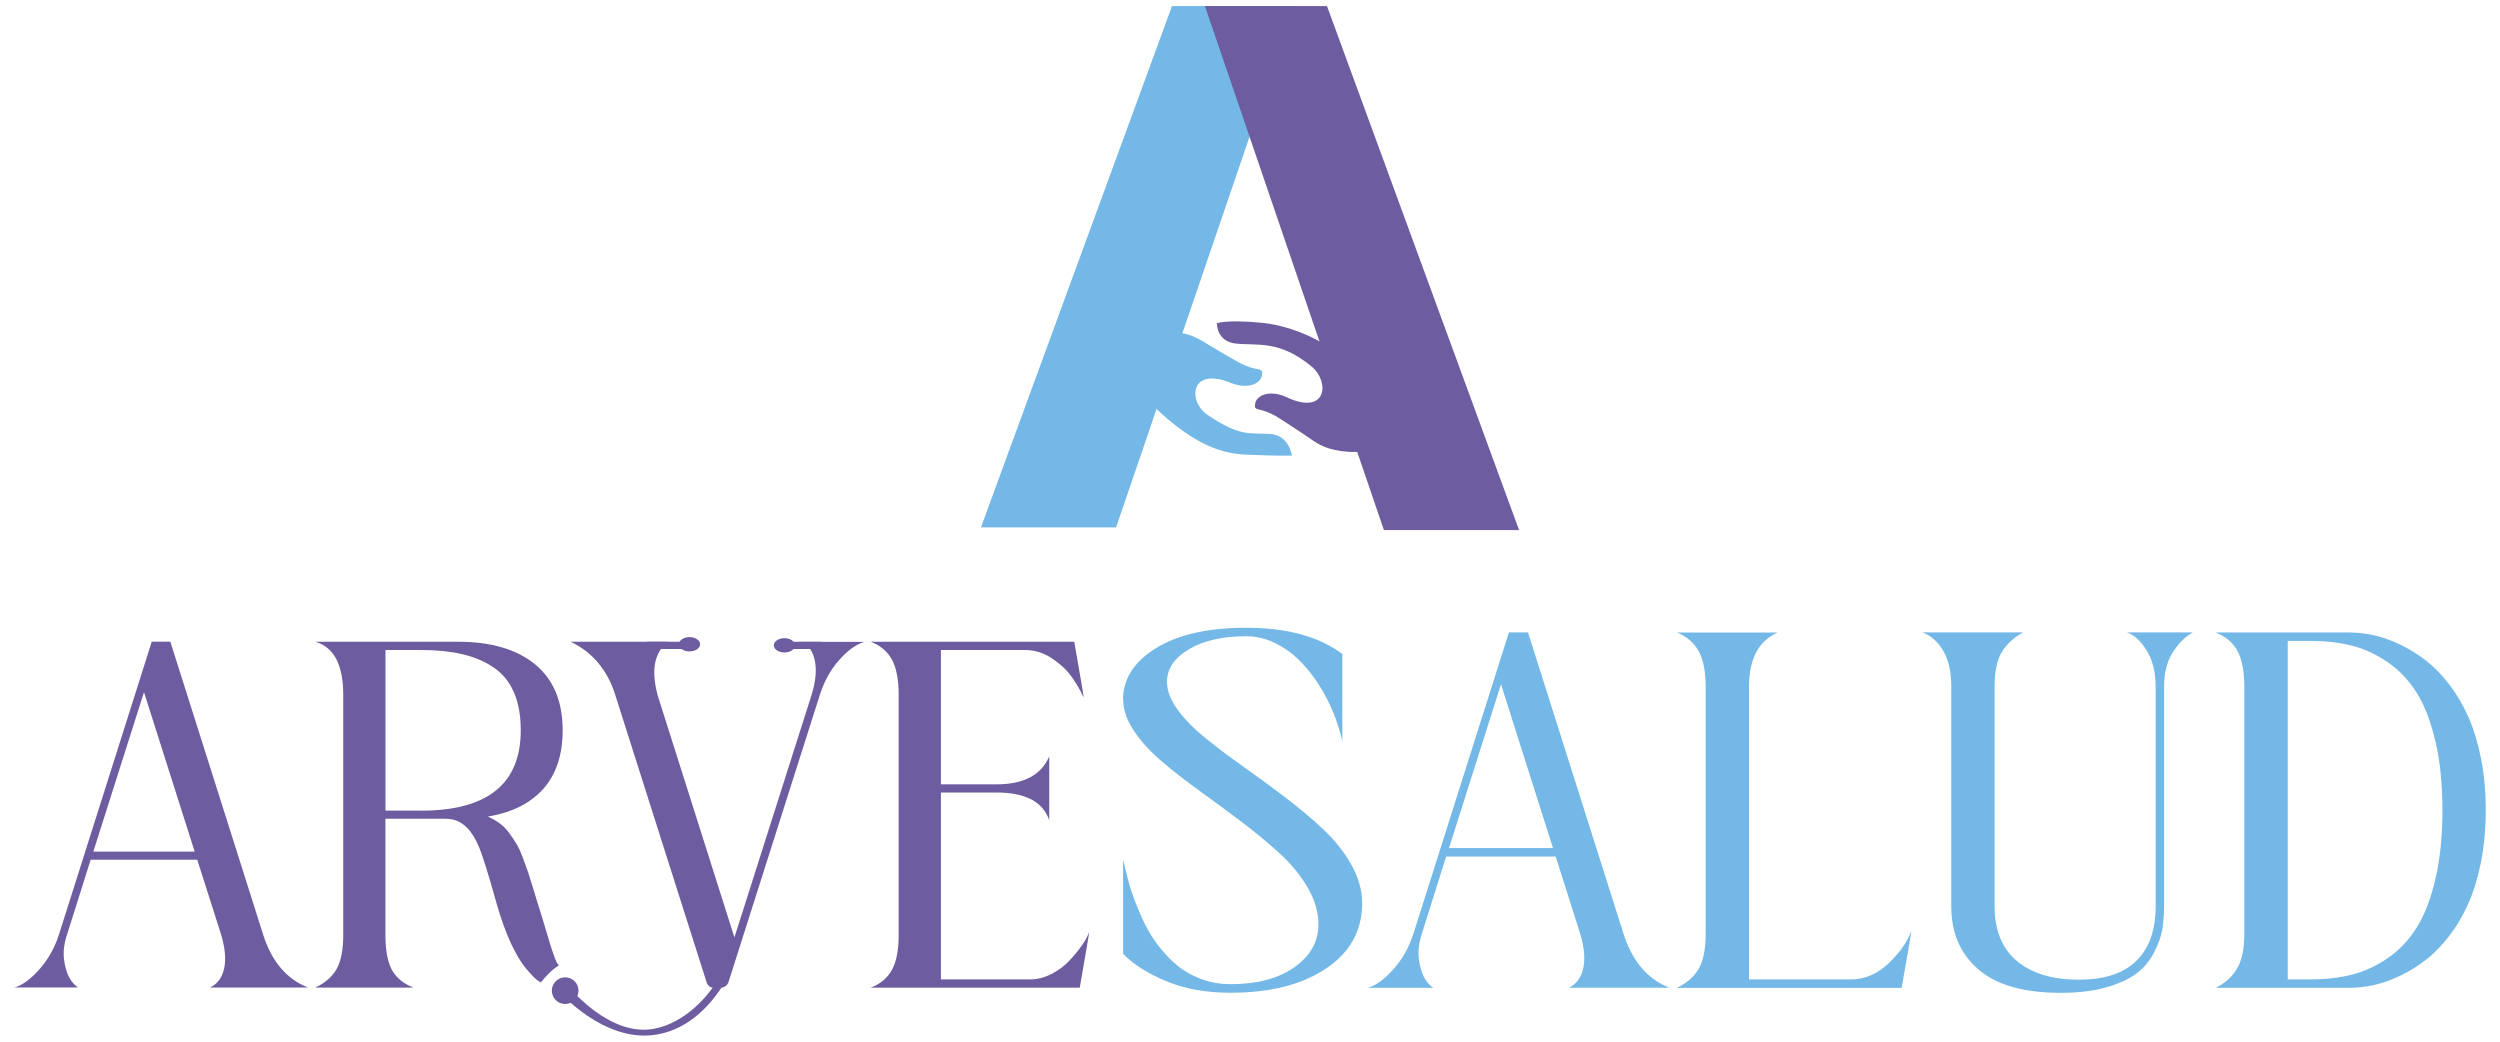
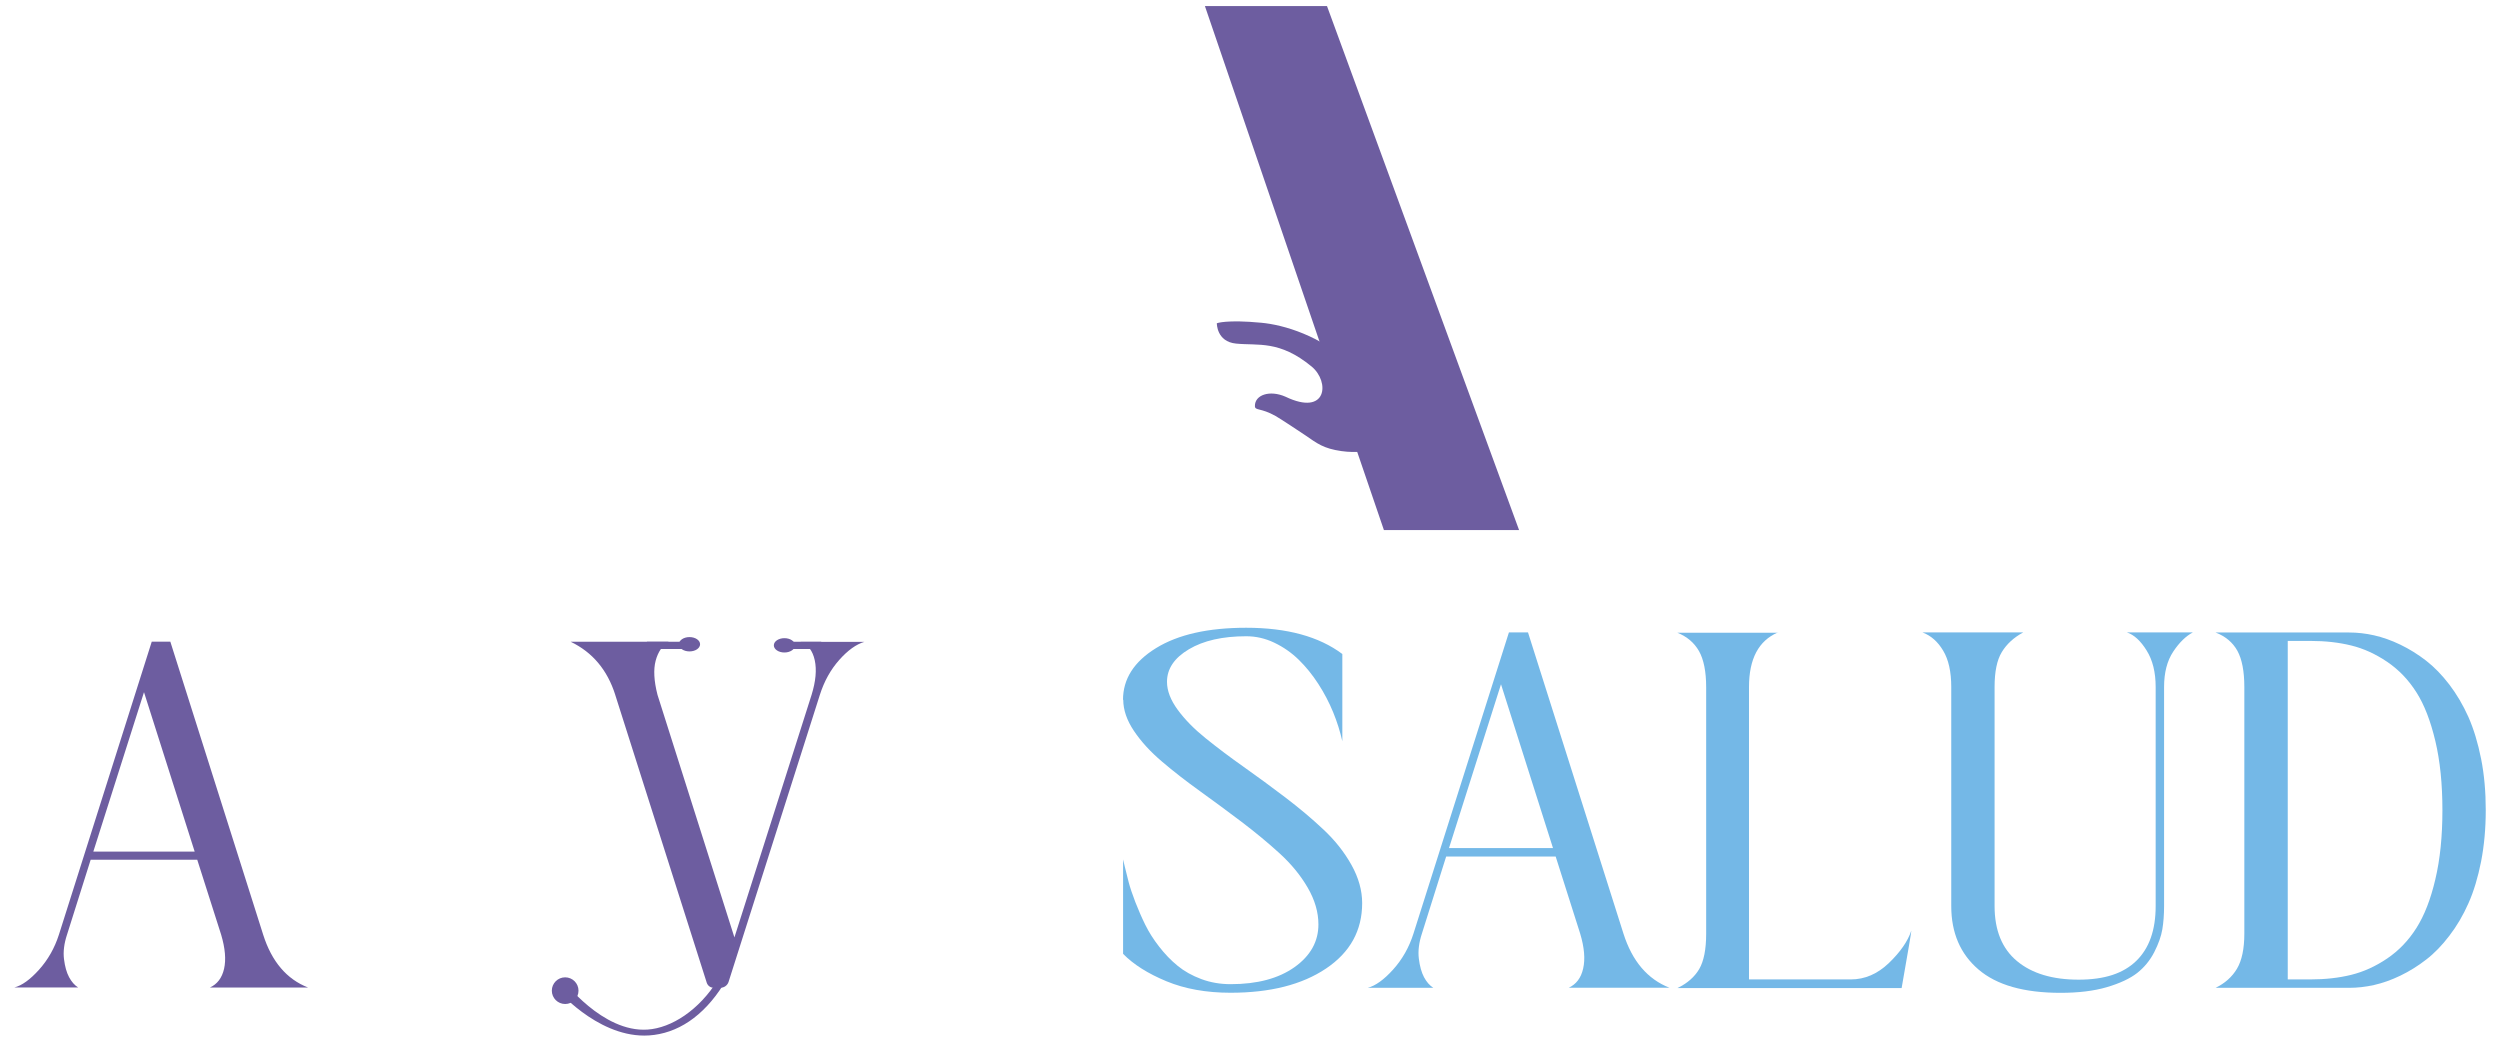
<svg xmlns="http://www.w3.org/2000/svg" id="Capa_1" width="300" height="125" viewBox="0 0 300 125">
  <g>
-     <polygon points="117.71 63.29 133.93 63.29 155.3 .73 140.64 .73 117.71 63.29" fill="#74b8e7" />
    <polygon points="182.29 63.61 166.07 63.61 144.59 .73 159.24 .73 182.29 63.61" fill="#6d5da0" />
    <path d="M168.93,54.05s-1.23-5.12-6.65-10.23c-3.79-3.57-8.25-4.84-10.92-5.09-4.21-.4-5.34.06-5.34.06,0,0-.04,2.21,2.3,2.44,2.64.27,5.2-.44,9.07,2.75,2.22,1.83,1.86,6.02-3.12,3.63-1.92-.85-3.7-.21-3.68,1.11,0,.59.67.18,2.48,1.2.46.25,3.03,1.95,3.56,2.31,1.44.99,2.18,1.59,4.33,1.9,3.64.52,6.31-1.03,7.97-.09Z" fill="#6d5da0" />
-     <path d="M132.86,40.34s1.5,5.05,7.17,9.87c3.98,3.37,6.84,4.24,9.52,4.35,4.23.18,5.48.11,5.48.11,0,0-.32-2.48-2.66-2.6-2.65-.13-3.61.3-7.46-2.28-2.38-1.6-2.17-5.92,2.93-3.79,1.96.75,3.7.02,3.62-1.3-.04-.59-.67-.15-2.54-1.07-.47-.23-3.13-1.79-3.67-2.12-1.49-.91-2.26-1.47-4.43-1.67-3.66-.33-6.24,1.36-7.95.51Z" fill="#74b8e7" />
  </g>
  <path d="M134.76,83.99c0-2.52,1.32-4.59,3.97-6.22,2.65-1.63,6.25-2.44,10.81-2.44,4.9,0,8.74,1.05,11.54,3.15v10.47c-.26-1.15-.62-2.31-1.1-3.48-.48-1.17-1.07-2.3-1.78-3.4-.71-1.1-1.5-2.07-2.36-2.91-.86-.84-1.84-1.52-2.93-2.04-1.09-.52-2.21-.77-3.36-.77-2.84,0-5.13.52-6.88,1.56-1.75,1.04-2.63,2.34-2.63,3.91,0,1.07.43,2.19,1.29,3.36.86,1.17,1.98,2.31,3.36,3.42,1.38,1.11,2.9,2.26,4.56,3.43,1.67,1.18,3.33,2.4,5,3.67,1.67,1.27,3.19,2.55,4.56,3.84,1.38,1.29,2.5,2.7,3.36,4.24.86,1.54,1.29,3.07,1.29,4.59,0,3.29-1.44,5.91-4.33,7.85-2.88,1.94-6.71,2.91-11.46,2.91-2.91,0-5.48-.46-7.7-1.38-2.22-.92-3.96-2.02-5.2-3.29v-11.33s.07.32.21.89c.14.58.29,1.19.46,1.84.17.65.44,1.45.8,2.39.37.94.76,1.85,1.19,2.72.43.87.98,1.75,1.67,2.63.68.88,1.42,1.65,2.22,2.3.79.65,1.74,1.18,2.84,1.59,1.1.41,2.27.61,3.52.61,3.19,0,5.74-.68,7.66-2.04,1.91-1.36,2.87-3.07,2.87-5.13,0-1.47-.43-2.94-1.29-4.42-.86-1.48-1.98-2.84-3.36-4.1-1.38-1.26-2.9-2.52-4.56-3.78-1.67-1.26-3.33-2.49-5-3.69-1.67-1.2-3.19-2.38-4.56-3.55-1.38-1.17-2.5-2.39-3.36-3.67-.86-1.28-1.29-2.53-1.29-3.76Z" fill="#74b8e7" />
  <path d="M188.23,118.54c.91-.42,1.5-1.19,1.75-2.32.26-1.13.14-2.53-.36-4.19l-2.94-9.25h-13.14l-2.91,9.25c-.36,1.09-.48,2.09-.37,3,.11.91.32,1.66.62,2.23.31.58.68,1,1.12,1.28h-7.88c.93-.24,1.95-.97,3.05-2.19,1.1-1.22,1.92-2.66,2.45-4.33l11.45-36.13h2.29l11.45,36.13c1.05,3.31,2.89,5.48,5.53,6.51h-12.1ZM173.87,101.77h12.49l-6.24-19.66-6.24,19.66Z" fill="#74b8e7" />
-   <path d="M213.33,75.9c-2.3.99-3.45,3.17-3.45,6.54v35.09h12.22c1.68,0,3.21-.66,4.58-1.98,1.37-1.32,2.26-2.61,2.68-3.88,0,.2-.39,2.49-1.16,6.87l-.06-.03v.03h-26.91c1.19-.57,2.06-1.34,2.62-2.29.55-.95.83-2.36.83-4.22v-29.59c0-1.88-.29-3.33-.86-4.34-.58-1.01-1.44-1.74-2.59-2.2h12.1Z" fill="#74b8e7" />
+   <path d="M213.33,75.9c-2.3.99-3.45,3.17-3.45,6.54v35.09h12.22c1.68,0,3.21-.66,4.58-1.98,1.37-1.32,2.26-2.61,2.68-3.88,0,.2-.39,2.49-1.16,6.87v.03h-26.91c1.19-.57,2.06-1.34,2.62-2.29.55-.95.83-2.36.83-4.22v-29.59c0-1.88-.29-3.33-.86-4.34-.58-1.01-1.44-1.74-2.59-2.2h12.1Z" fill="#74b8e7" />
  <path d="M242.77,75.9c-1.13.61-1.98,1.4-2.56,2.36-.58.96-.86,2.35-.86,4.18v26.29c0,2.91.9,5.11,2.69,6.6,1.79,1.49,4.26,2.23,7.39,2.23s5.38-.75,6.93-2.26c1.55-1.51,2.32-3.7,2.32-6.57v-26.29c0-1.76-.36-3.23-1.09-4.39-.72-1.16-1.51-1.88-2.36-2.16h7.91c-.83.44-1.62,1.2-2.35,2.3-.73,1.1-1.1,2.51-1.1,4.24v26.29c0,1.03-.07,1.96-.21,2.8-.14.83-.46,1.74-.97,2.74-.51.99-1.19,1.82-2.05,2.5-.86.67-2.08,1.24-3.64,1.7-1.57.46-3.42.68-5.56.68-4.38,0-7.66-.93-9.84-2.8-2.18-1.86-3.27-4.4-3.27-7.61v-26.29c0-1.82-.32-3.28-.97-4.36-.64-1.08-1.47-1.81-2.48-2.19h12.07Z" fill="#74b8e7" />
  <path d="M281.9,75.9c.97,0,1.97.11,2.99.34,1.02.23,2.07.6,3.15,1.12,1.08.52,2.11,1.16,3.09,1.92.98.76,1.91,1.72,2.8,2.88.88,1.16,1.64,2.45,2.28,3.88.63,1.43,1.14,3.1,1.52,5.01.38,1.91.56,3.97.56,6.17s-.19,4.26-.56,6.17c-.38,1.91-.88,3.58-1.52,5.01-.63,1.43-1.39,2.72-2.28,3.88-.88,1.16-1.81,2.12-2.8,2.88-.98.76-2.01,1.4-3.09,1.92-1.08.52-2.13.89-3.15,1.12-1.02.23-2.02.34-2.99.34h-16.03c1.13-.55,1.99-1.32,2.57-2.3.58-.98.88-2.38.88-4.21v-29.59c0-1.88-.28-3.33-.83-4.34-.56-1.01-1.43-1.74-2.62-2.2h16.03ZM277.24,117.53c1.78,0,3.42-.18,4.91-.55,1.49-.37,2.92-1.02,4.31-1.96,1.39-.94,2.56-2.16,3.51-3.66.95-1.5,1.71-3.44,2.27-5.84.57-2.4.85-5.16.85-8.3s-.28-5.9-.85-8.3c-.57-2.4-1.32-4.35-2.27-5.84-.95-1.5-2.12-2.72-3.51-3.66-1.39-.94-2.83-1.6-4.31-1.96-1.49-.37-3.12-.55-4.91-.55h-2.71v40.62h2.71Z" fill="#74b8e7" />
  <g>
    <path d="M25.18,118.51c.89-.41,1.46-1.16,1.71-2.26.25-1.1.13-2.46-.35-4.08l-2.87-9h-12.79l-2.84,9c-.35,1.06-.47,2.04-.36,2.92.11.89.31,1.61.61,2.17.3.56.66.97,1.09,1.24H1.71c.91-.23,1.9-.94,2.97-2.13,1.07-1.19,1.87-2.59,2.39-4.21l11.14-35.16h2.23l11.14,35.16c1.02,3.22,2.82,5.34,5.38,6.34h-11.78ZM11.2,102.19h12.16l-6.08-19.13-6.08,19.13Z" fill="#6d5da0" />
-     <path d="M67.06,115.85c-.24-.25-.4-.68-.6-1.22-.25-.7-.3-.87-.46-1.4-.16-.53-.39-1.27-.67-2.23-.28-.95-.53-1.75-.74-2.39-.14-.44-.34-1.11-.61-2-.27-.89-.48-1.54-.62-1.97-.14-.42-.35-.99-.61-1.69-.26-.7-.51-1.25-.75-1.65-.24-.4-.53-.83-.87-1.3-.34-.47-.72-.87-1.16-1.19-.43-.32-.91-.59-1.43-.82,2.89-.48,5.11-1.59,6.66-3.33,1.54-1.74,2.32-4.08,2.32-7.03,0-3.45-1.1-6.09-3.3-7.9-2.2-1.81-5.28-2.72-9.23-2.72h-17.16c2.24.64,3.36,2.76,3.36,6.37v28.8c0,1.81-.27,3.19-.81,4.12-.54.94-1.39,1.67-2.55,2.21h11.78c-1.22-.48-2.08-1.2-2.59-2.14-.51-.95-.77-2.34-.77-4.2v-13.92h7.18c.37,0,.7.04,1.01.12,1.22.31,2.21,1.35,2.98,3.13.42.95,1.13,3.18,2.11,6.71,1.14,4.03,2.47,6.85,3.99,8.47.63.67.6.73,1.37,1.22.69-.86,1.41-1.6,2.17-2.04ZM50.51,97.27h-4.25v-19.27h4.2c1.87,0,3.51.16,4.92.48,1.41.32,2.66.83,3.76,1.55,1.1.71,1.93,1.71,2.5,2.98.57,1.27.85,2.82.85,4.63,0,6.43-3.99,9.64-11.98,9.64Z" fill="#6d5da0" />
    <path d="M73.83,83.38c-.95-2.99-2.73-5.11-5.35-6.37h11.75c-.75.46-1.27,1.22-1.55,2.27-.28,1.05-.21,2.42.22,4.1l9.23,29.11,9.26-29.11c.5-1.62.63-3,.38-4.15-.25-1.15-.82-1.89-1.71-2.21h7.67c-.98.29-1.99,1.01-3.02,2.17-1.03,1.16-1.81,2.56-2.33,4.2l-10.95,34.43c-.13.42-.53.71-.97.71h-.83c-.37,0-.7-.24-.82-.6l-10.98-34.54Z" fill="#6d5da0" />
-     <path d="M123.64,117.53c.85,0,1.69-.22,2.53-.65.84-.43,1.56-.97,2.16-1.61.6-.64,1.1-1.25,1.52-1.85.41-.6.7-1.13.85-1.59,0,.19-.38,2.42-1.13,6.69h-25.09c1.16-.44,2.01-1.15,2.55-2.13.54-.97.81-2.38.81-4.21v-28.8c0-1.83-.27-3.24-.81-4.23-.54-.98-1.39-1.7-2.55-2.14h24.37v.03l.06-.03c.75,4.26,1.13,6.49,1.13,6.69-.44-.95-.95-1.81-1.52-2.59-.57-.78-1.35-1.49-2.34-2.14-.99-.65-2.06-.97-3.2-.97h-10.07v16.12h6.66c3.28,0,5.39-1.12,6.34-3.36v7.67c-.75-2.22-2.87-3.33-6.34-3.33h-6.66v22.43h10.74Z" fill="#6d5da0" />
    <path d="M77.31,124.27c-5.81,0-10.56-5.63-10.77-5.88l.99-.82-.49.41.49-.41c.05.06,4.76,6.35,10.18,5.98,2.89-.2,6.17-2.34,8.4-5.91l.73.46c-2.46,3.94-5.6,5.92-8.93,6.15-.2.01-.4.02-.6.02Z" fill="#6d5da0" />
    <rect x="77.63" y="77.01" width="4.59" height=".87" fill="#6d5da0" />
    <rect x="94.56" y="77.01" width="3.99" height=".87" fill="#6d5da0" />
    <ellipse cx="94.13" cy="77.44" rx="1.27" ry=".86" fill="#6d5da0" />
    <ellipse cx="82.74" cy="77.31" rx="1.27" ry=".86" fill="#6d5da0" />
    <circle cx="67.82" cy="118.88" r="1.6" fill="#6d5da0" />
  </g>
</svg>